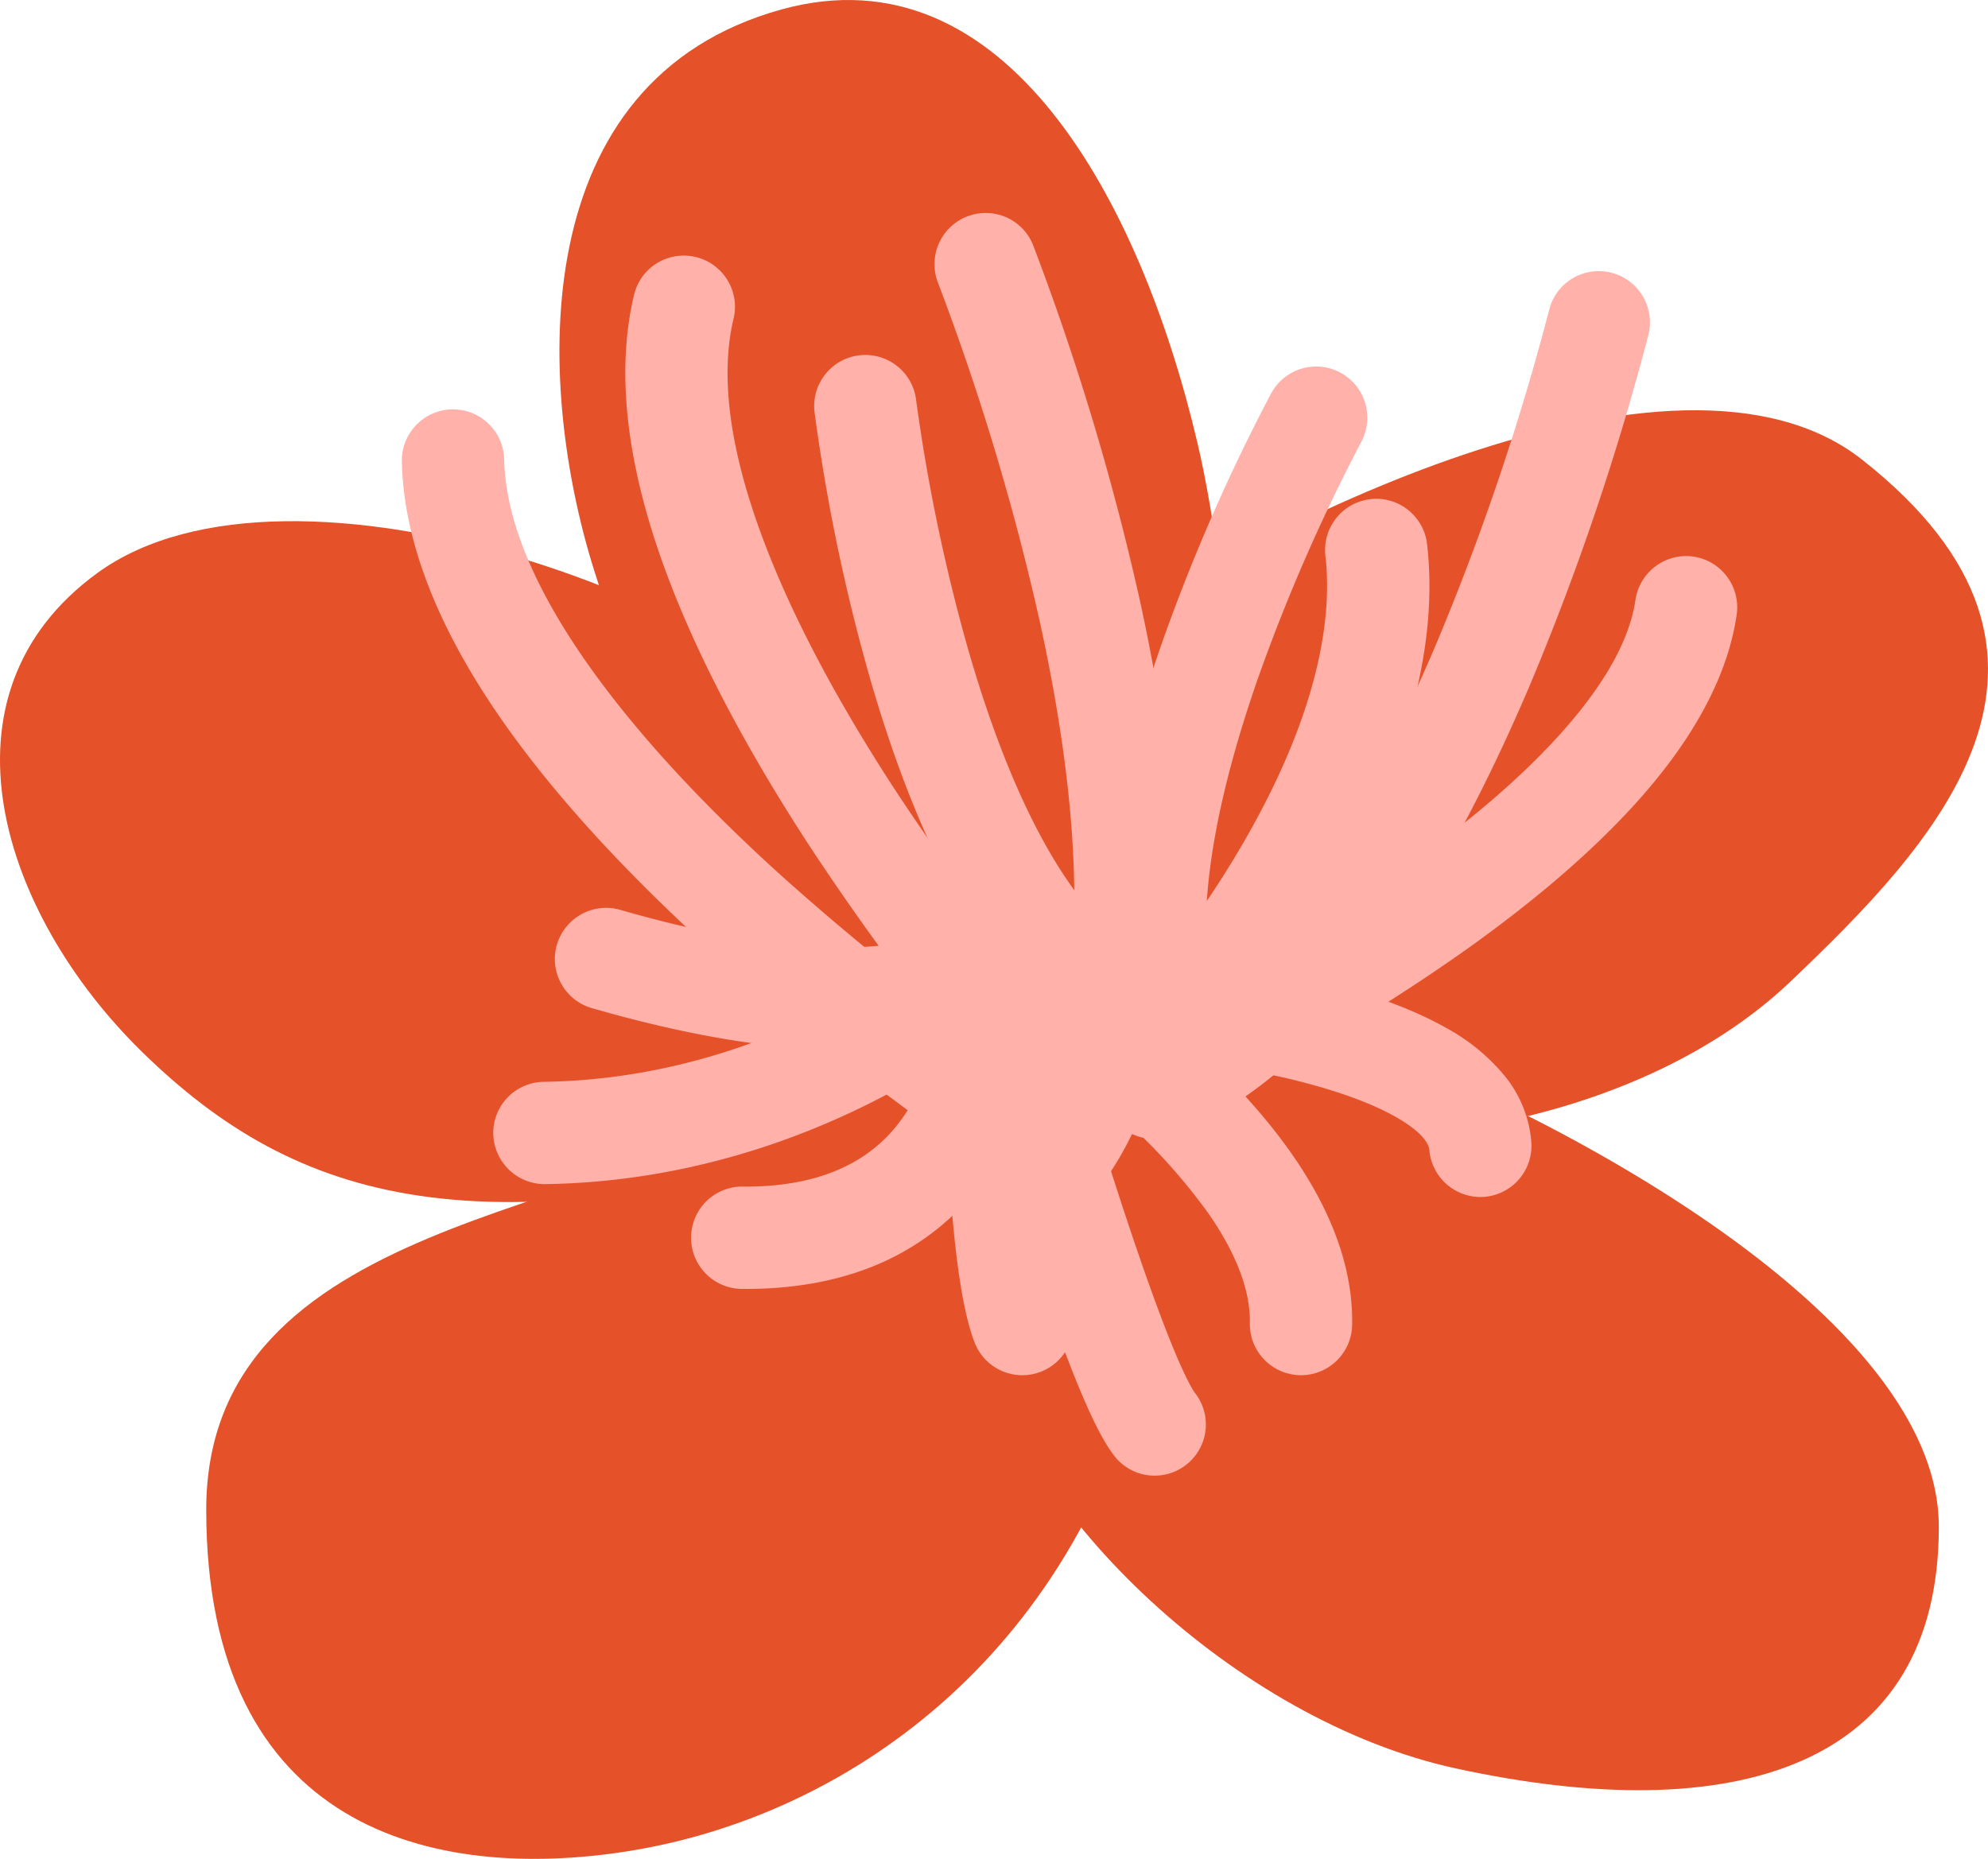
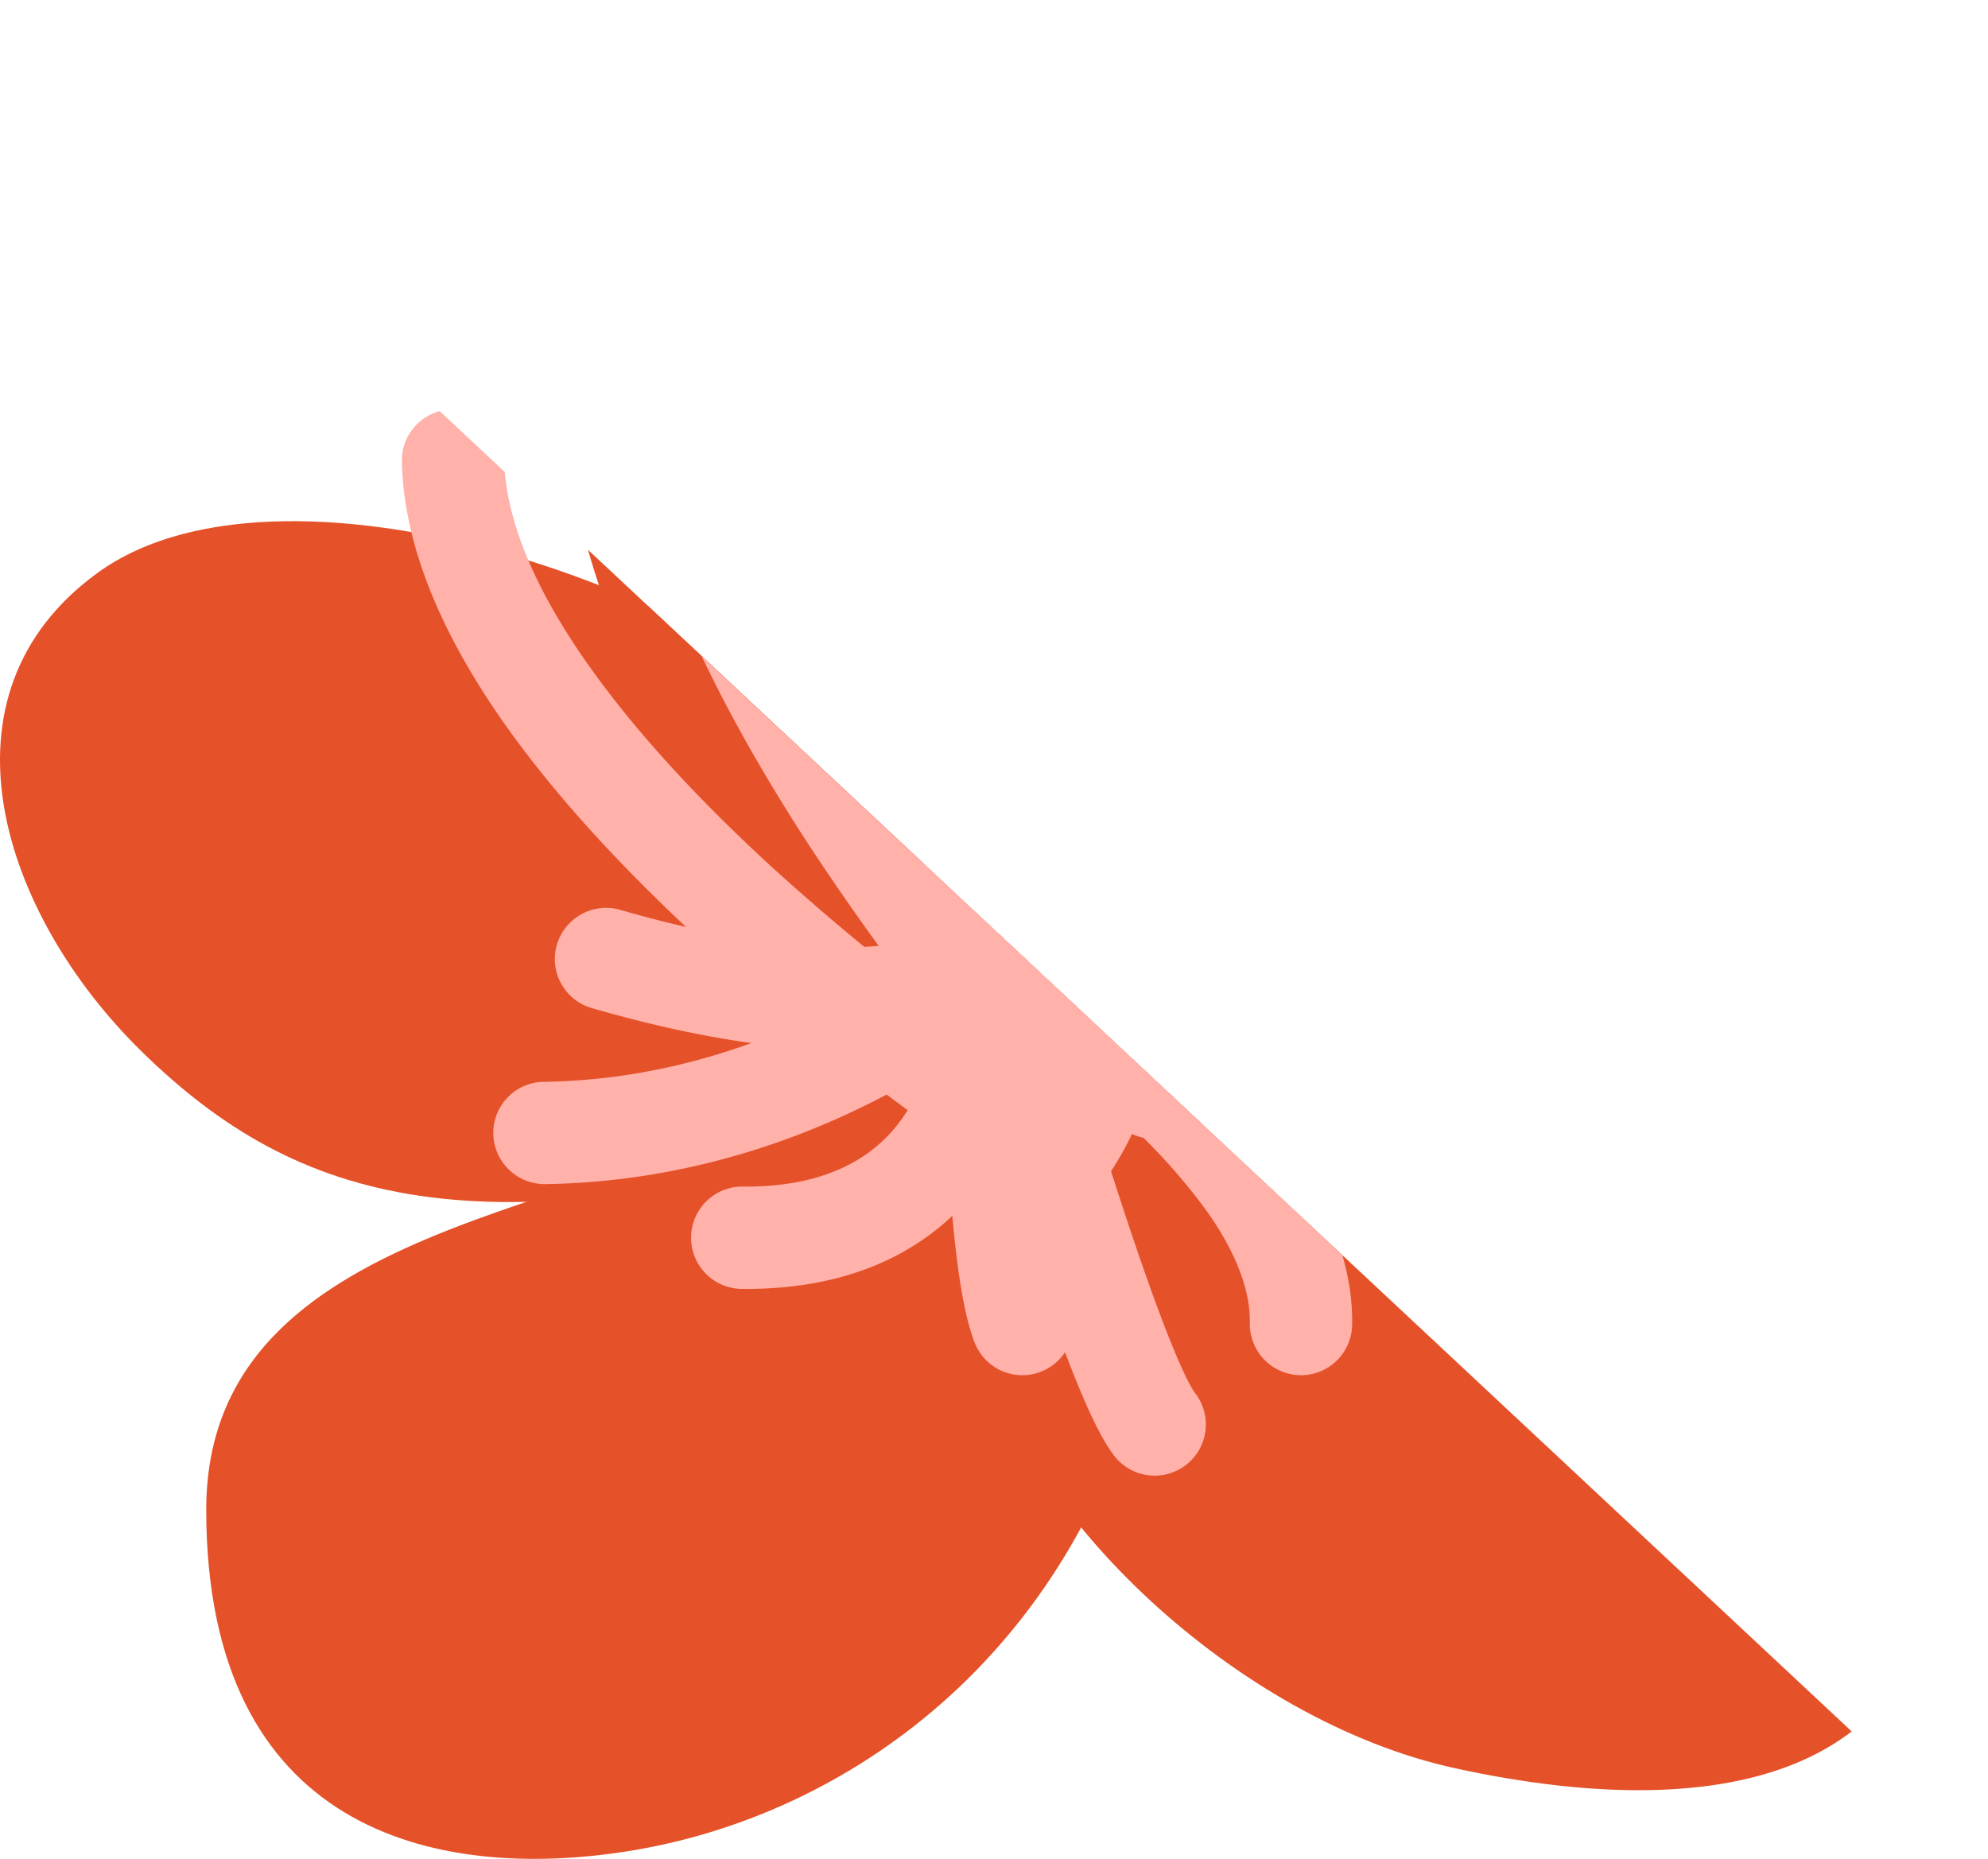
<svg xmlns="http://www.w3.org/2000/svg" width="435.053" height="406.835" viewBox="0 0 435.053 406.835">
  <defs>
    <clipPath id="clip-path">
-       <path id="Path_710" data-name="Path 710" d="M435.053,246.427H0V-160.408H435.053Z" transform="translate(0 160.408)" fill="#e55129" />
+       <path id="Path_710" data-name="Path 710" d="M435.053,246.427H0V-160.408Z" transform="translate(0 160.408)" fill="#e55129" />
    </clipPath>
  </defs>
  <g id="Group_764" data-name="Group 764" transform="translate(0)">
    <g id="Group_763" data-name="Group 763" transform="translate(0 0)" clip-path="url(#clip-path)">
      <g id="Group_734" data-name="Group 734" transform="translate(213.819 222.525)">
        <path id="Path_681" data-name="Path 681" d="M20.679,1.219C62.461,15.093,156.784,61.742,156.8,110.826c.02,52.881-44.927,66.128-105.754,52.881C3.138,153.27-44.635,107.534-52.3,70.028-62.962,17.875-8.831-8.578,20.679,1.219" transform="translate(53.672 0.794)" fill="#e55129" />
      </g>
      <g id="Group_735" data-name="Group 735" transform="translate(213.818 89.786)">
        <path id="Path_682" data-name="Path 682" d="M-73.826,78.052C-91.019,52.857-84.471,18.415-59.6.76c35.218-25,128.793-73.085,169.845-40.75C165.444,3.486,125.762,44.477,94.6,74.2,59.847,107.343-3.2,115.251-41.514,103.232-57.8,98.124-67.351,87.54-73.826,78.052" transform="translate(83.439 50.807)" fill="#e55129" />
      </g>
      <g id="Group_736" data-name="Group 736" transform="translate(0 114.062)">
        <path id="Path_683" data-name="Path 683" d="M182.831,32.953C159.191-3.193,55.844-40.841,13.565-10.132-23.168,16.546-7.542,64.461,23.2,94.6c34.3,33.623,74.081,44.291,161.6,19.007,16.4-4.735,30.854-30.478-1.968-80.658" transform="translate(7.779 21.451)" fill="#e55129" />
      </g>
      <g id="Group_737" data-name="Group 737" transform="translate(45.132 225.063)">
        <path id="Path_684" data-name="Path 684" d="M204.229,18.467c-9.617-28.946-39.87-44.072-82.154-14.264C86.776,29.089-1.237,29.046-1.232,93.317c.008,70.264,49.868,81.5,92.391,74.736C138.589,160.5,188.4,125.745,204.671,59.43c4.068-16.579,3.18-30.062-.441-40.963" transform="translate(1.232 12.021)" fill="#e55129" />
      </g>
      <g id="Group_738" data-name="Group 738" transform="translate(122.429 0.001)">
        <path id="Path_685" data-name="Path 685" d="M111.216,136.606c36.233-14.147,25.324-98.84,18.378-128.454C117.186-44.724,87.619-100.4,38.563-86.861-17.5-71.387-15.386-5.44-2.543,35.658,11.782,81.5,48.385,161.139,111.216,136.606" transform="translate(10.057 88.921)" fill="#e55129" />
      </g>
      <g id="Group_739" data-name="Group 739" transform="translate(241.272 59.341)">
        <path id="Path_686" data-name="Path 686" d="M-31.619,115.031a11.157,11.157,0,0,0,3.911-.708c16.293-6.072,31.98-19.5,46.621-39.908C30.047,58.894,40.737,39.165,50.69,15.775a565.926,565.926,0,0,0,25.974-76.8,11.207,11.207,0,0,0-8.217-13.531,11.1,11.1,0,0,0-2.661-.322,11.168,11.168,0,0,0-10.873,8.537A542.8,542.8,0,0,1,30.032,7.129C21.175,27.931,11.743,45.558,1.991,59.52-10.431,77.315-23.057,88.695-35.53,93.344A11.122,11.122,0,0,0-41.8,99.18a11.125,11.125,0,0,0-.307,8.565,11.243,11.243,0,0,0,10.49,7.287" transform="translate(42.821 74.878)" fill="#ffb1aa" />
      </g>
      <g id="Group_740" data-name="Group 740" transform="translate(247.329 65.395)">
        <path id="Path_687" data-name="Path 687" d="M-35.29,107.7a5.141,5.141,0,0,0,1.8-.325c15.146-5.646,29.89-18.352,43.816-37.767C21.2,54.446,31.67,35.1,41.447,12.124A558.772,558.772,0,0,0,67.111-63.74a5.141,5.141,0,0,0-3.774-6.216,5.144,5.144,0,0,0-6.214,3.774A548.027,548.027,0,0,1,31.931,8.223C17.206,42.813-6.724,86.421-37.085,97.738a5.141,5.141,0,0,0-3.023,6.612A5.144,5.144,0,0,0-35.29,107.7" transform="translate(40.434 70.104)" fill="#ffb1aa" />
      </g>
      <g id="Group_741" data-name="Group 741" transform="translate(136.846 55.941)">
        <path id="Path_688" data-name="Path 688" d="M93.028,119.15a11.194,11.194,0,0,0,8.273-18.735A544.131,544.131,0,0,1,54.224,38.766C41.908,19.808,32.546,2.143,26.4-13.742c-7.832-20.239-10.229-37.065-7.124-50.01A11.208,11.208,0,0,0,11-77.25a11.235,11.235,0,0,0-2.615-.309A11.158,11.158,0,0,0-2.5-68.974C-6.553-52.062-4.166-31.551,4.6-8.012c6.665,17.9,17.069,37.783,30.924,59.095A564.9,564.9,0,0,0,84.752,115.5a11.223,11.223,0,0,0,8.276,3.652" transform="translate(4.414 77.559)" fill="#ffb1aa" />
      </g>
      <g id="Group_742" data-name="Group 742" transform="translate(142.897 61.994)">
-         <path id="Path_689" data-name="Path 689" d="M89.365,111.817a5.142,5.142,0,0,0,3.8-8.605A547.6,547.6,0,0,1,45.485,40.784C25,9.258,2.171-34.936,9.726-66.444a5.141,5.141,0,0,0-3.8-6.2,5.141,5.141,0,0,0-6.2,3.8C-4.043-53.121-1.727-33.8,6.609-11.4,13.12,6.08,23.323,25.564,36.935,46.5a558.525,558.525,0,0,0,48.628,63.637,5.13,5.13,0,0,0,3.8,1.679" transform="translate(2.027 72.785)" fill="#ffb1aa" />
-       </g>
+         </g>
      <g id="Group_743" data-name="Group 743" transform="translate(204.497 46.616)">
        <path id="Path_690" data-name="Path 690" d="M19.362,130.448a11.186,11.186,0,0,0,9.27-4.913C38.394,111.142,43.4,91.108,43.5,65.991c.079-19.1-2.643-41.376-8.086-66.2A563.872,563.872,0,0,0,12.078-77.857a11.134,11.134,0,0,0-10.4-7.056,11.174,11.174,0,0,0-4.134.791,11.211,11.211,0,0,0-6.267,14.54,543.107,543.107,0,0,1,22.3,74.294C18.409,26.8,20.935,46.63,21.079,63.661c.188,21.7-3.505,38.29-10.977,49.307a11.195,11.195,0,0,0,9.26,17.48" transform="translate(9.519 84.913)" fill="#ffb1aa" />
      </g>
      <g id="Group_744" data-name="Group 744" transform="translate(210.55 52.669)">
        <path id="Path_691" data-name="Path 691" d="M15.7,123.114a5.138,5.138,0,0,0,4.261-2.257c9.072-13.379,13.724-32.276,13.825-56.17C33.858,46.03,31.185,24.2,25.836-.2A558.756,558.756,0,0,0,2.789-76.9a5.142,5.142,0,0,0-6.678-2.876A5.142,5.142,0,0,0-6.767-73.1,547.919,547.919,0,0,1,15.821,2.137c8.042,36.725,13.812,86.131-4.375,112.949a5.143,5.143,0,0,0,4.251,8.027" transform="translate(7.132 80.139)" fill="#ffb1aa" />
      </g>
      <g id="Group_745" data-name="Group 745" transform="translate(87.945 89.6)">
        <path id="Path_692" data-name="Path 692" d="M132.837,102.7a11.2,11.2,0,0,0,6.1-20.589,543.09,543.09,0,0,1-61.169-47.7C61.048,19.2,47.515,4.486,37.542-9.322,24.835-26.916,18.251-42.585,17.972-55.892a11.123,11.123,0,0,0-3.366-7.771,11.13,11.13,0,0,0-7.824-3.191l-.238,0A11.121,11.121,0,0,0-1.3-63.407a11.12,11.12,0,0,0-3.112,7.984C-4.05-38.037,3.46-18.8,17.9,1.744,28.891,17.372,43.994,33.967,62.8,51.069A565.571,565.571,0,0,0,126.75,100.9a11.164,11.164,0,0,0,6.087,1.8" transform="translate(4.415 66.854)" fill="#ffb1aa" />
      </g>
      <g id="Group_746" data-name="Group 746" transform="translate(93.998 95.655)">
        <path id="Path_693" data-name="Path 693" d="M129.169,95.37a5.141,5.141,0,0,0,2.8-9.455,548.028,548.028,0,0,1-61.948-48.3c-27.8-25.3-61.093-62.265-61.773-94.658A5.139,5.139,0,0,0,3.115-62.08H3a5.144,5.144,0,0,0-5.032,5.25c.34,16.161,7.477,34.267,21.218,53.814C29.921,12.247,44.73,28.507,63.2,45.31a558.358,558.358,0,0,0,63.173,49.231,5.119,5.119,0,0,0,2.792.829" transform="translate(2.03 62.08)" fill="#ffb1aa" />
      </g>
      <g id="Group_747" data-name="Group 747" transform="translate(178.177 77.686)">
        <path id="Path_694" data-name="Path 694" d="M62.865,92.5a11.2,11.2,0,0,0,5.144-21.142C60.9,67.679,54.022,60.289,47.572,49.391,40.792,37.934,34.68,22.889,29.4,4.669a395.49,395.49,0,0,1-11.51-55.021A11.2,11.2,0,0,0,6.786-60.211a11.38,11.38,0,0,0-1.344.081,11.124,11.124,0,0,0-7.467,4.2,11.134,11.134,0,0,0-2.313,8.25A409.2,409.2,0,0,0,7.895,10.9c6.054,20.894,13.219,38.2,21.3,51.433C37.579,76.067,47.181,85.8,57.73,91.249a11.257,11.257,0,0,0,5.136,1.25" transform="translate(4.418 60.211)" fill="#ffb1aa" />
      </g>
      <g id="Group_748" data-name="Group 748" transform="translate(184.231 83.74)">
        <path id="Path_695" data-name="Path 695" d="M59.2,85.165a5.142,5.142,0,0,0,2.364-9.711C45.212,67,30.811,42.667,19.921,5.073a398.792,398.792,0,0,1-11.7-55.98A5.143,5.143,0,0,0,2.5-55.4a5.141,5.141,0,0,0-4.492,5.717A402.358,402.358,0,0,0,10.044,7.936c11.862,40.945,27.607,66.736,46.8,76.653a5.12,5.12,0,0,0,2.356.576" transform="translate(2.03 55.437)" fill="#ffb1aa" />
      </g>
      <g id="Group_749" data-name="Group 749" transform="translate(247.194 109.165)">
        <path id="Path_696" data-name="Path 696" d="M-10.274,75.9a11.205,11.205,0,0,0,8.387-3.779A237.193,237.193,0,0,0,22.906,36.941,178.45,178.45,0,0,0,38.864,1.583c4.624-14.68,6.232-28.5,4.778-41.075A11.192,11.192,0,0,0,32.528-49.4a11.072,11.072,0,0,0-1.3.076A11.206,11.206,0,0,0,21.4-36.92c1.39,12.042-.563,32.657-17.782,62.483A220.967,220.967,0,0,1-18.666,57.292a11.209,11.209,0,0,0,.979,15.8A11.188,11.188,0,0,0-10.274,75.9" transform="translate(21.462 49.403)" fill="#ffb1aa" />
      </g>
      <g id="Group_750" data-name="Group 750" transform="translate(253.244 115.22)">
        <path id="Path_697" data-name="Path 697" d="M-13.936,68.561a5.131,5.131,0,0,0,3.853-1.735A230.961,230.961,0,0,0,14,32.627,172.316,172.316,0,0,0,29.426-1.516c4.367-13.863,5.894-26.836,4.54-38.561a5.144,5.144,0,0,0-5.7-4.517,5.14,5.14,0,0,0-4.517,5.7c1.5,12.948-.507,34.947-18.55,66.2a225.277,225.277,0,0,1-22.986,32.7,5.141,5.141,0,0,0,.446,7.256,5.126,5.126,0,0,0,3.4,1.291" transform="translate(19.075 44.629)" fill="#ffb1aa" />
      </g>
      <g id="Group_751" data-name="Group 751" transform="translate(241.485 80.22)">
        <path id="Path_698" data-name="Path 698" d="M.579,97.583A11.232,11.232,0,0,0,5.7,96.337,11.127,11.127,0,0,0,11.239,89.8a11.127,11.127,0,0,0-.71-8.54c-3.662-7.109-4.986-17.1-3.931-29.7,1.106-13.242,4.832-29.02,11.068-46.9A395.727,395.727,0,0,1,40.213-46.973a11.2,11.2,0,0,0-4.479-15.182,11.211,11.211,0,0,0-5.349-1.365,11.186,11.186,0,0,0-9.836,5.841A409.044,409.044,0,0,0-3.431-2.848C-10.6,17.688-14.793,35.944-15.876,51.41c-1.126,16.054,1.06,29.547,6.5,40.1A11.16,11.16,0,0,0,.579,97.583" transform="translate(16.164 63.52)" fill="#ffb1aa" />
      </g>
      <g id="Group_752" data-name="Group 752" transform="translate(247.535 86.274)">
-         <path id="Path_699" data-name="Path 699" d="M-3.086,90.249a5.12,5.12,0,0,0,2.351-.573,5.142,5.142,0,0,0,2.217-6.924c-8.42-16.344-6.067-44.478,6.8-81.365A399.555,399.555,0,0,1,31.232-51.145a5.144,5.144,0,0,0-2.057-6.975A5.144,5.144,0,0,0,22.2-56.063,402.219,402.219,0,0,0-1.379-2.132C-15.44,38.113-17.553,68.257-7.661,87.461a5.143,5.143,0,0,0,4.575,2.787" transform="translate(13.778 58.746)" fill="#ffb1aa" />
-       </g>
+         </g>
      <g id="Group_753" data-name="Group 753" transform="translate(253.223 121.7)">
-         <path id="Path_700" data-name="Path 700" d="M-34.439,71.652a11.261,11.261,0,0,0,4.918-1.141A409.566,409.566,0,0,0,21.757,39.657C39.49,27.057,53.467,14.589,63.3,2.6,73.5-9.843,79.525-22.113,81.2-33.868a11.208,11.208,0,0,0-9.508-12.661,11.386,11.386,0,0,0-1.58-.112,11.245,11.245,0,0,0-11.078,9.62C57.9-29.1,53.2-20.188,45.052-10.52,36.487-.359,24.323,10.356,8.9,21.328A395.289,395.289,0,0,1-39.367,50.4,11.208,11.208,0,0,0-44.5,65.378a11.126,11.126,0,0,0,10.059,6.275" transform="translate(45.637 46.641)" fill="#ffb1aa" />
-       </g>
+         </g>
      <g id="Group_754" data-name="Group 754" transform="translate(259.275 127.753)">
        <path id="Path_701" data-name="Path 701" d="M-38.1,64.319a5.105,5.105,0,0,0,2.257-.525A402.444,402.444,0,0,0,14.587,33.442C49.336,8.752,68.5-14.615,71.538-36a5.142,5.142,0,0,0-4.367-5.816,5.144,5.144,0,0,0-5.813,4.367c-2.587,18.2-20.785,39.791-52.62,62.432A399.871,399.871,0,0,1-40.369,54.559a5.14,5.14,0,0,0-2.356,6.878A5.143,5.143,0,0,0-38.1,64.319" transform="translate(43.251 41.867)" fill="#ffb1aa" />
      </g>
      <g id="Group_755" data-name="Group 755" transform="translate(121.424 198.569)">
        <path id="Path_702" data-name="Path 702" d="M15.92,50.595c20.2,0,36.271-6.244,47.775-18.56,8.283-8.867,13.96-20.937,16.415-34.9a83.764,83.764,0,0,0,1.212-19.646,11.163,11.163,0,0,0-7.776-9.909,11.494,11.494,0,0,0-3.381-.512,10.934,10.934,0,0,0-8.03,3.487c-.746.563-4.39,3.031-12.554,4.372a75.634,75.634,0,0,1-12.171.9c-13.637,0-30.1-2.759-48.945-8.2a11.233,11.233,0,0,0-3.109-.441A11.25,11.25,0,0,0-25.4-24.729a11.128,11.128,0,0,0,.954,8.514,11.119,11.119,0,0,0,6.7,5.349C3.188-4.817,21.682-1.751,37.217-1.751A96.2,96.2,0,0,0,55.14-3.321q1.172-.224,2.313-.479C55.153,6.522,50.867,12.977,47.3,16.789,40.2,24.362,29.638,28.2,15.92,28.2c-.292,0-.588,0-.885-.008H14.91a11.2,11.2,0,0,0-.137,22.39c.383.005.766.008,1.146.008" transform="translate(25.842 32.934)" fill="#ffb1aa" />
      </g>
      <g id="Group_756" data-name="Group 756" transform="translate(127.483 204.622)">
        <path id="Path_703" data-name="Path 703" d="M12.248,43.261c18.454,0,33.035-5.595,43.352-16.64,18.218-19.5,16.115-48.7,16.016-49.931a5.189,5.189,0,0,0-3.525-4.606,4.971,4.971,0,0,0-5.395,1.54c-.479.446-4.8,4.187-15.8,6-11.03,1.813-31.049,1.991-63.779-7.464a5.143,5.143,0,0,0-6.366,3.513,5.142,5.142,0,0,0,3.513,6.369c28.746,8.3,52.323,10.8,70.074,7.413A54.584,54.584,0,0,0,61.18-13.716C60.429-4.7,57.636,9.41,48.039,19.649,39.581,28.675,27.2,33.159,11.292,32.972a5.143,5.143,0,1,0-.119,10.285c.36,0,.718.005,1.075.005M62.653-26.326Z" transform="translate(23.456 28.16)" fill="#ffb1aa" />
      </g>
      <g id="Group_757" data-name="Group 757" transform="translate(107.945 198.685)">
        <path id="Path_704" data-name="Path 704" d="M172.349,61.962a11.2,11.2,0,0,0,11.192-10.985c.375-20-12.116-41.376-37.128-63.531a253.618,253.618,0,0,0-35.675-26.238,11.2,11.2,0,0,0-5.669-1.542,11.143,11.143,0,0,0-7.779,3.142A128.436,128.436,0,0,1,72.7-20.066c-14.411,7.9-37.575,17.4-66.079,17.817A11.193,11.193,0,0,0-4.415,9.109,11.256,11.256,0,0,0,6.8,20.141l.142,0C40.21,19.654,67.1,8.584,83.8-.618A165.055,165.055,0,0,0,106.039-15.27,234.648,234.648,0,0,1,131.683,4.313a129.2,129.2,0,0,1,20.394,22.223c6.155,8.859,9.209,16.94,9.077,24.021a11.207,11.207,0,0,0,10.982,11.4C172.207,61.962,172.278,61.962,172.349,61.962Z" transform="translate(4.416 40.333)" fill="#ffb1aa" />
      </g>
      <g id="Group_758" data-name="Group 758" transform="translate(113.999 204.74)">
        <path id="Path_705" data-name="Path 705" d="M168.682,54.627a5.142,5.142,0,0,0,5.138-5.045c.342-18.147-11.464-37.958-35.089-58.884A247.053,247.053,0,0,0,104-34.852a5.146,5.146,0,0,0-6.183.743c-.089.086-9.5,9.095-25.882,18.071C56.927-7.81,32.787,2.089,3.037,2.522A5.142,5.142,0,0,0,3.186,12.8C35.206,12.338,61.117,1.668,77.212-7.2A152.416,152.416,0,0,0,101.96-24.03,244.547,244.547,0,0,1,132.033-1.5C146.6,11.427,163.891,30.743,163.538,49.39a5.143,5.143,0,0,0,5.045,5.237h.1" transform="translate(2.029 35.559)" fill="#ffb1aa" />
      </g>
      <g id="Group_759" data-name="Group 759" transform="translate(234.268 208.002)">
-         <path id="Path_706" data-name="Path 706" d="M85.273,32.693c.274,0,.55-.01.824-.03A11.207,11.207,0,0,0,96.435,20.674,26.094,26.094,0,0,0,90.8,6.425a43.286,43.286,0,0,0-13.12-10.8c-7.51-4.238-17.541-7.857-29.816-10.759a276.564,276.564,0,0,0-40.347-6.12c-.249-.015-.495-.025-.741-.025A11.224,11.224,0,0,0-4.389-10.821,11.125,11.125,0,0,0-1.637-2.708,11.11,11.11,0,0,0,6.046,1.086,258.722,258.722,0,0,1,42.824,6.681c10.2,2.415,18.236,5.263,23.889,8.461,6.645,3.756,7.337,6.445,7.393,7.178a11.237,11.237,0,0,0,11.16,10.373Z" transform="translate(4.413 21.281)" fill="#ffb1aa" />
-       </g>
+         </g>
      <g id="Group_760" data-name="Group 760" transform="translate(240.322 214.058)">
        <path id="Path_707" data-name="Path 707" d="M81.594,25.358c.127,0,.254-.005.383-.013a5.144,5.144,0,0,0,4.75-5.506C86.147,11.967,80.869,5.162,71.039-.385c-7.013-3.959-16.511-7.37-28.234-10.14A269.332,269.332,0,0,0,3.453-16.5,5.146,5.146,0,0,0-2.018-11.7,5.143,5.143,0,0,0,2.773-6.234,263.678,263.678,0,0,1,40.55-.492C51.3,2.057,59.871,5.114,66.022,8.591c6.625,3.746,10.14,7.784,10.449,12a5.142,5.142,0,0,0,5.123,4.763" transform="translate(2.03 16.506)" fill="#ffb1aa" />
      </g>
      <g id="Group_761" data-name="Group 761" transform="translate(206.234 198.686)">
        <path id="Path_708" data-name="Path 708" d="M42.056,75.276a11.2,11.2,0,0,0,8.9-17.985c-1.23-1.613-6.285-10.17-19.712-52.569C23.967-18.256,17.817-39.938,17.558-40.848A11.234,11.234,0,0,0,6.789-49a11.238,11.238,0,0,0-1.545.107A11.242,11.242,0,0,0-4.411-37.8c0,.162.008,16.4.8,34.445C-2.5,22.091-.444,38.3,2.663,46.2A11.192,11.192,0,0,0,22.425,48.26c5.539,14.619,8.666,19.91,10.723,22.608A11.118,11.118,0,0,0,42.056,75.276Z" transform="translate(4.411 49)" fill="#ffb1aa" />
      </g>
      <g id="Group_762" data-name="Group 762" transform="translate(212.288 204.739)">
        <path id="Path_709" data-name="Path 709" d="M38.387,67.943a5.142,5.142,0,0,0,4.086-8.261c-2.2-2.879-7.8-13.779-20.67-54.41C14.381-18.168,8.124-40.261,8.063-40.482a5.142,5.142,0,0,0-5.653-3.7,5.141,5.141,0,0,0-4.436,5.093c0,.162.01,16.3.794,34.181C-.162,19.523,1.809,35.54,4.627,42.7A5.141,5.141,0,1,0,14.2,38.936c-2.544-6.465-4.05-22.7-4.908-39.223.875,2.833,1.78,5.727,2.7,8.641C22.31,40.939,29.6,59.768,34.293,65.919a5.136,5.136,0,0,0,4.094,2.024" transform="translate(2.026 44.226)" fill="#ffb1aa" />
      </g>
    </g>
  </g>
</svg>